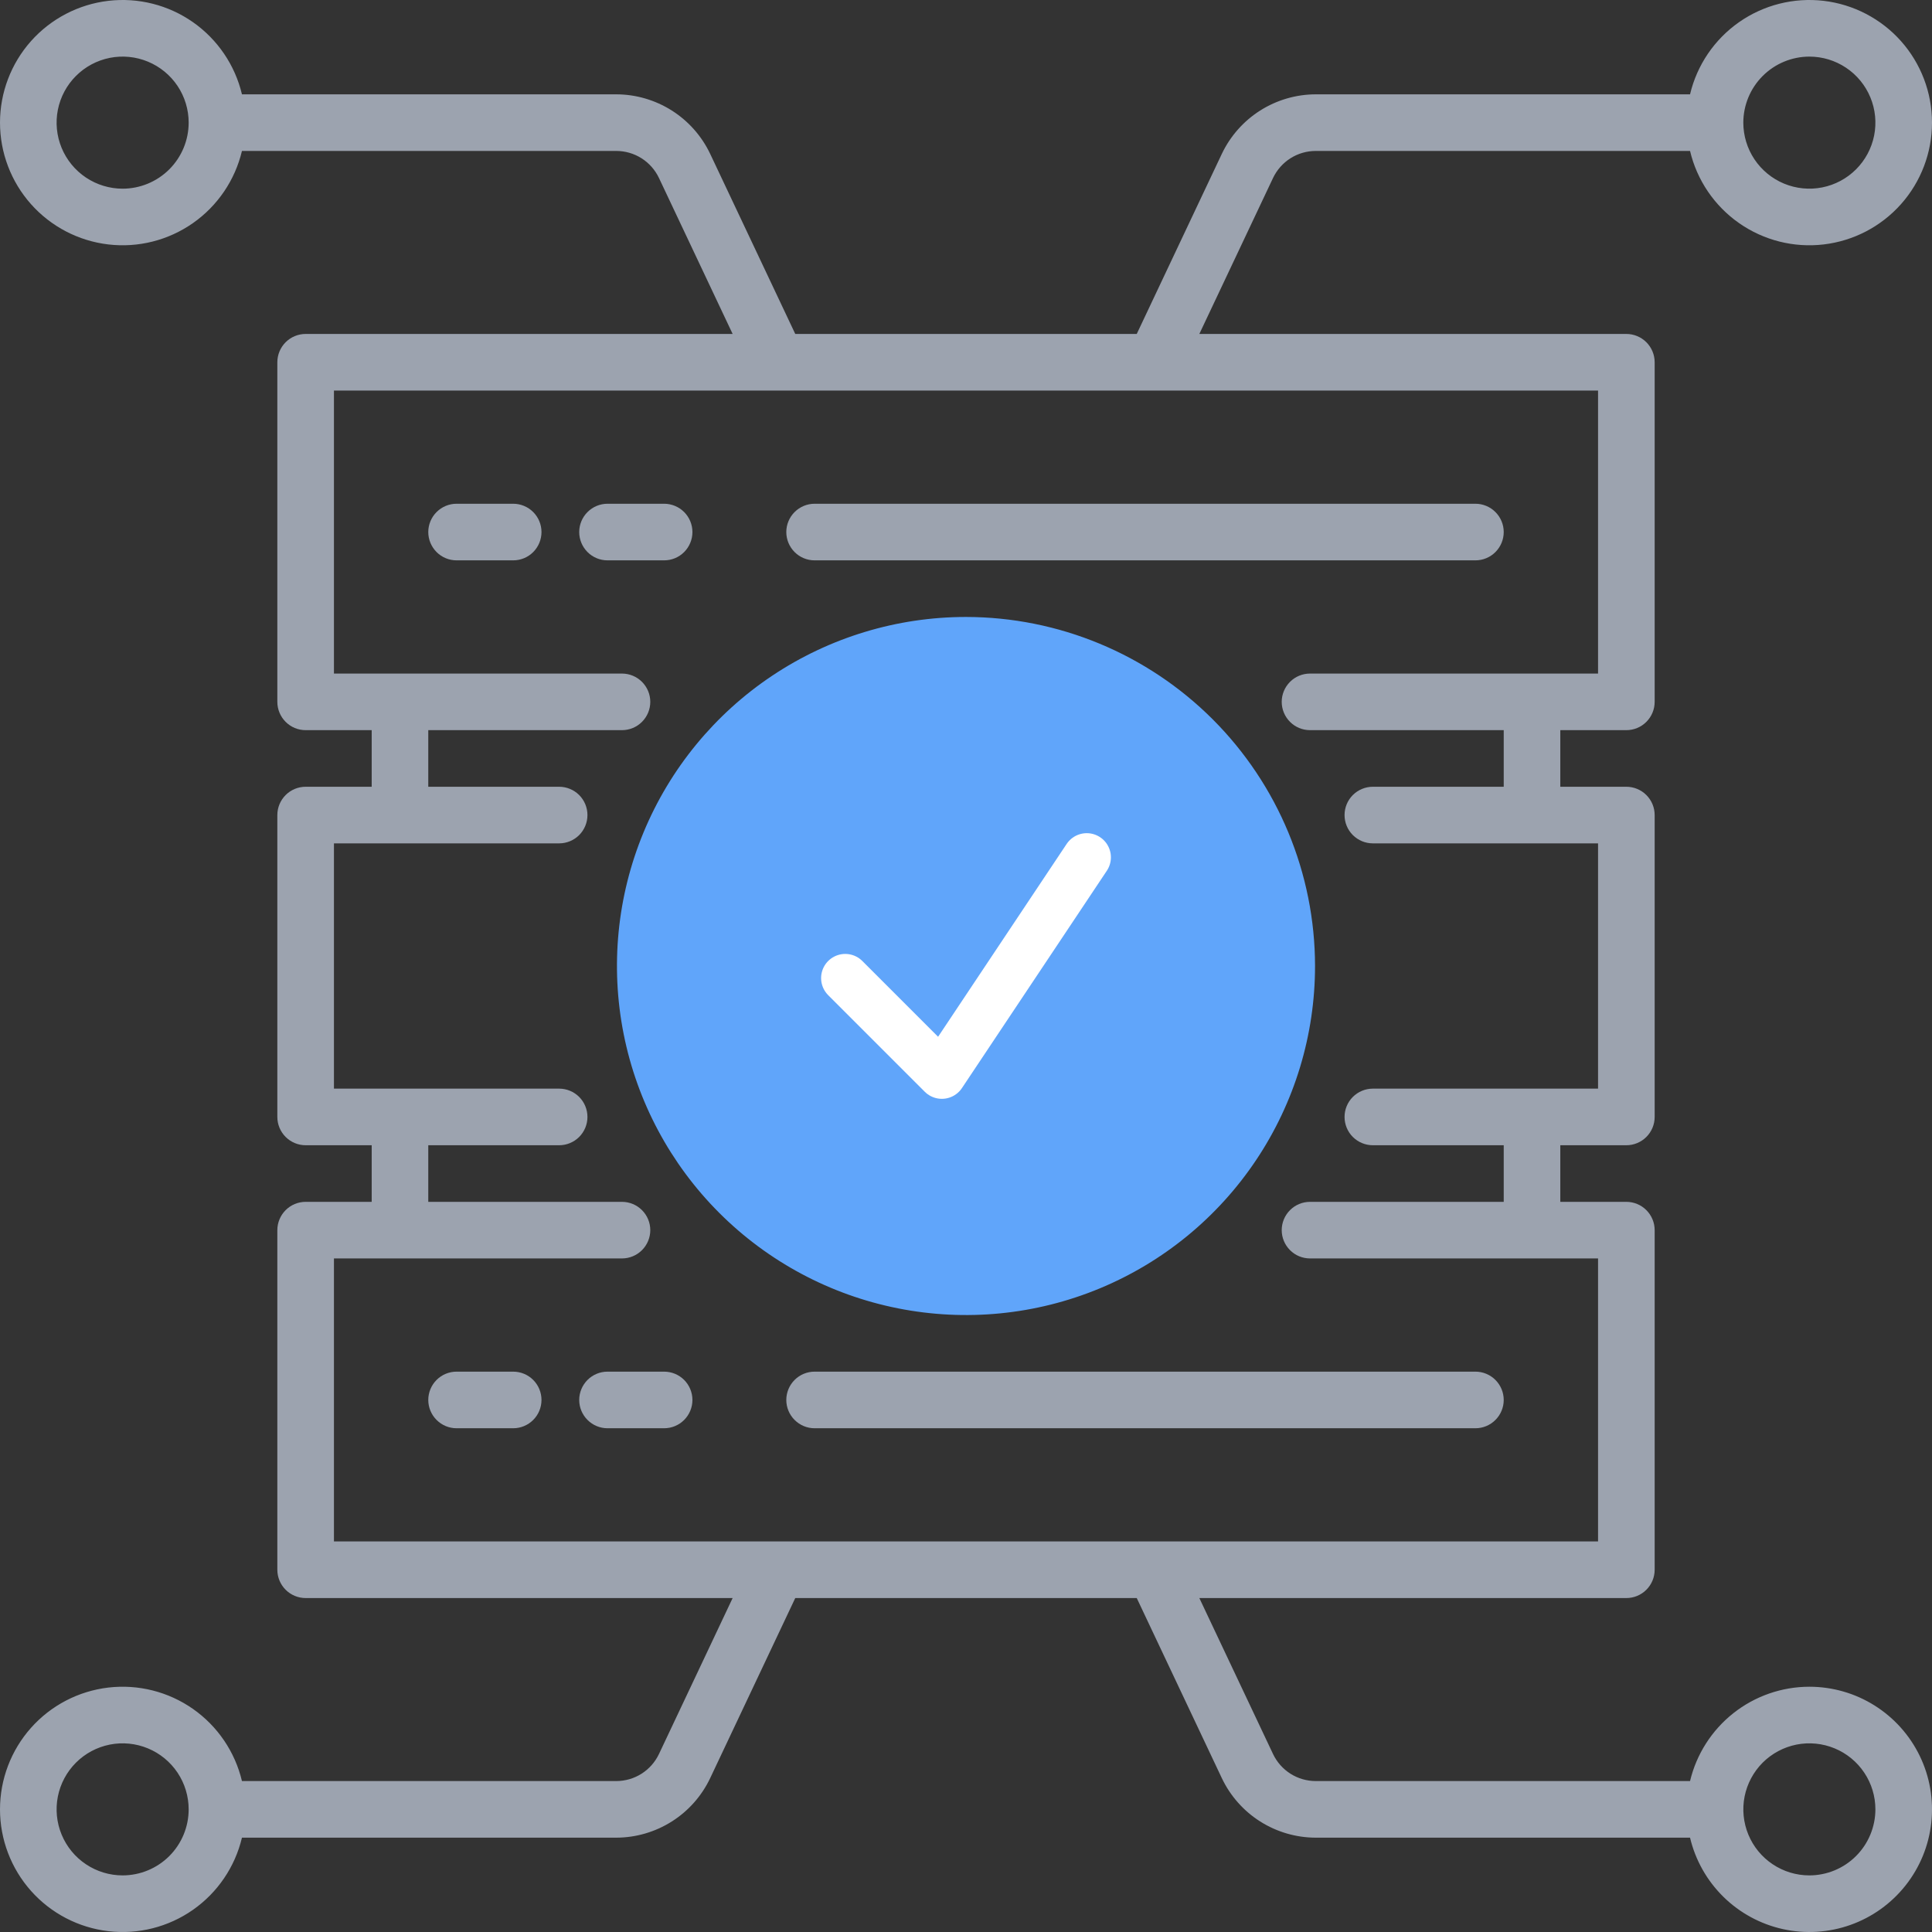
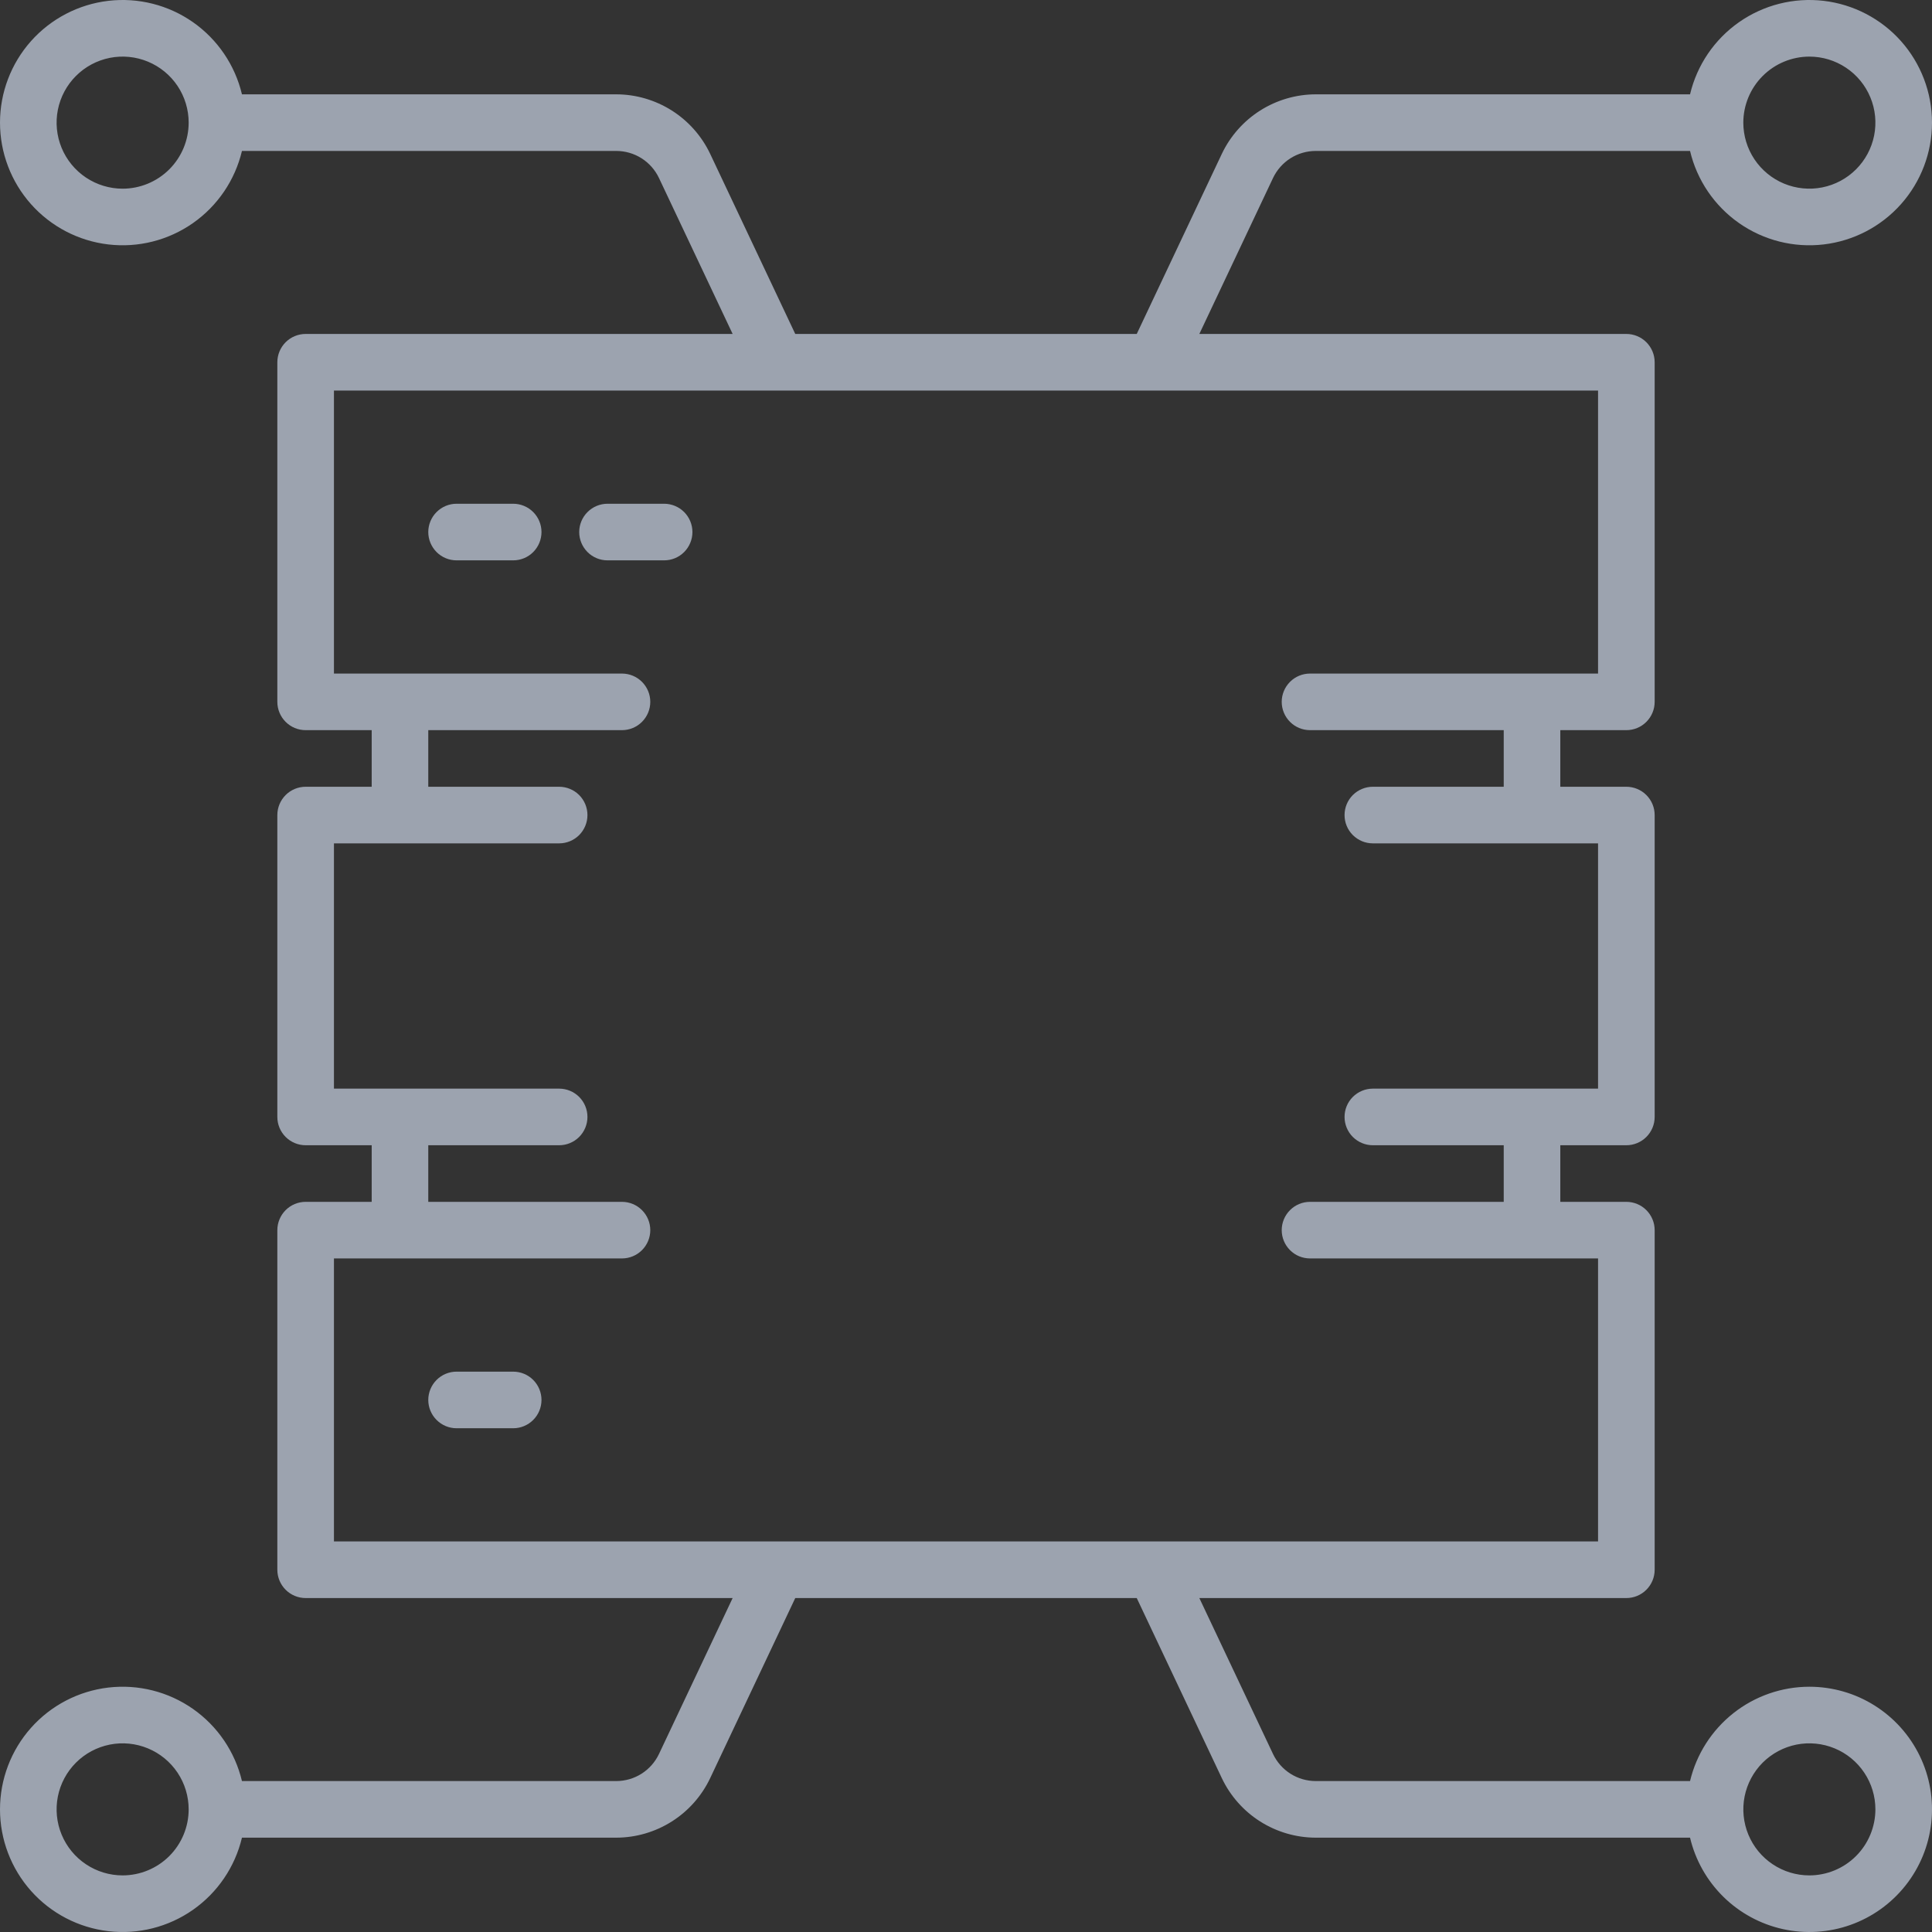
<svg xmlns="http://www.w3.org/2000/svg" width="80" height="80" viewBox="0 0 80 80" fill="none">
  <rect x="0" y="0" width="80" height="80" fill="#333333" stroke="none" />
  <g clip-path="url(#clip0_1725_8850)">
    <path d="M21.25 20.859H18.906C18.595 20.859 18.297 20.983 18.078 21.203C17.858 21.422 17.734 21.72 17.734 22.031C17.734 22.342 17.858 22.64 18.078 22.86C18.297 23.08 18.595 23.203 18.906 23.203H21.25C21.561 23.203 21.859 23.08 22.079 22.86C22.298 22.64 22.422 22.342 22.422 22.031C22.422 21.72 22.298 21.422 22.079 21.203C21.859 20.983 21.561 20.859 21.25 20.859Z" fill="#9CA3AF" />
    <path d="M27.5 20.859H25.156C24.845 20.859 24.547 20.983 24.328 21.203C24.108 21.422 23.984 21.72 23.984 22.031C23.984 22.342 24.108 22.64 24.328 22.86C24.547 23.08 24.845 23.203 25.156 23.203H27.5C27.811 23.203 28.109 23.08 28.329 22.86C28.548 22.64 28.672 22.342 28.672 22.031C28.672 21.72 28.548 21.422 28.329 21.203C28.109 20.983 27.811 20.859 27.5 20.859Z" fill="#9CA3AF" />
-     <path d="M33.731 23.203H61.094C61.404 23.203 61.703 23.08 61.922 22.86C62.142 22.64 62.266 22.342 62.266 22.031C62.266 21.72 62.142 21.422 61.922 21.203C61.703 20.983 61.404 20.859 61.094 20.859H33.731C33.42 20.859 33.122 20.983 32.903 21.203C32.683 21.422 32.559 21.72 32.559 22.031C32.559 22.342 32.683 22.64 32.903 22.86C33.122 23.08 33.42 23.203 33.731 23.203Z" fill="#9CA3AF" />
    <path d="M21.25 56.797H18.906C18.595 56.797 18.297 56.92 18.078 57.14C17.858 57.36 17.734 57.658 17.734 57.969C17.734 58.28 17.858 58.578 18.078 58.797C18.297 59.017 18.595 59.141 18.906 59.141H21.25C21.561 59.141 21.859 59.017 22.079 58.797C22.298 58.578 22.422 58.28 22.422 57.969C22.422 57.658 22.298 57.36 22.079 57.14C21.859 56.92 21.561 56.797 21.25 56.797Z" fill="#9CA3AF" />
-     <path d="M27.5 56.797H25.156C24.845 56.797 24.547 56.92 24.328 57.14C24.108 57.36 23.984 57.658 23.984 57.969C23.984 58.28 24.108 58.578 24.328 58.797C24.547 59.017 24.845 59.141 25.156 59.141H27.5C27.811 59.141 28.109 59.017 28.329 58.797C28.548 58.578 28.672 58.28 28.672 57.969C28.672 57.658 28.548 57.36 28.329 57.14C28.109 56.92 27.811 56.797 27.5 56.797Z" fill="#9CA3AF" />
-     <path d="M61.094 56.797H33.731C33.42 56.797 33.122 56.92 32.903 57.14C32.683 57.36 32.559 57.658 32.559 57.969C32.559 58.28 32.683 58.578 32.903 58.797C33.122 59.017 33.42 59.141 33.731 59.141H61.094C61.404 59.141 61.703 59.017 61.922 58.797C62.142 58.578 62.266 58.28 62.266 57.969C62.266 57.658 62.142 57.36 61.922 57.14C61.703 56.92 61.404 56.797 61.094 56.797Z" fill="#9CA3AF" />
    <path d="M74.922 69.844C73.779 69.845 72.67 70.231 71.774 70.94C70.878 71.649 70.246 72.639 69.981 73.75H54.48C54.11 73.749 53.748 73.644 53.435 73.446C53.123 73.248 52.873 72.965 52.714 72.631L49.662 66.172H67.344C67.654 66.172 67.953 66.048 68.172 65.829C68.392 65.609 68.516 65.311 68.516 65V50.938C68.516 50.627 68.392 50.329 68.172 50.109C67.953 49.889 67.654 49.766 67.344 49.766H64.609V47.422H67.344C67.654 47.422 67.953 47.298 68.172 47.079C68.392 46.859 68.516 46.561 68.516 46.25V33.75C68.516 33.439 68.392 33.141 68.172 32.921C67.953 32.702 67.654 32.578 67.344 32.578H64.609V30.234H67.344C67.654 30.234 67.953 30.111 68.172 29.891C68.392 29.671 68.516 29.373 68.516 29.062V15C68.516 14.689 68.392 14.391 68.172 14.171C67.953 13.952 67.654 13.828 67.344 13.828H49.662L52.714 7.369C52.873 7.035 53.123 6.752 53.435 6.554C53.748 6.356 54.11 6.251 54.48 6.25H69.981C70.268 7.461 70.99 8.524 72.01 9.238C73.03 9.952 74.276 10.267 75.512 10.122C76.748 9.977 77.888 9.384 78.716 8.454C79.543 7.524 80 6.323 80 5.078C80 3.833 79.543 2.632 78.716 1.702C77.888 0.773 76.748 0.179 75.512 0.034C74.276 -0.11 73.03 0.204 72.01 0.918C70.99 1.632 70.268 2.695 69.981 3.906H54.48C53.666 3.908 52.87 4.141 52.182 4.576C51.495 5.012 50.945 5.632 50.595 6.367L47.07 13.828H32.93L29.405 6.367C29.055 5.632 28.505 5.012 27.818 4.576C27.13 4.141 26.334 3.908 25.52 3.906H10.019C9.731 2.695 9.009 1.632 7.99 0.918C6.97 0.204 5.724 -0.11 4.488 0.034C3.251 0.179 2.111 0.773 1.284 1.702C0.457 2.632 -0 3.833 -0 5.078C-0 6.323 0.457 7.524 1.284 8.454C2.111 9.384 3.251 9.977 4.488 10.122C5.724 10.267 6.97 9.952 7.99 9.238C9.009 8.524 9.731 7.461 10.019 6.25H25.52C25.89 6.251 26.252 6.356 26.565 6.554C26.877 6.752 27.127 7.035 27.286 7.369L30.337 13.828H12.656C12.345 13.828 12.047 13.952 11.828 14.171C11.608 14.391 11.484 14.689 11.484 15V29.062C11.484 29.373 11.608 29.671 11.828 29.891C12.047 30.111 12.345 30.234 12.656 30.234H15.391V32.578H12.656C12.345 32.578 12.047 32.702 11.828 32.921C11.608 33.141 11.484 33.439 11.484 33.75V46.25C11.484 46.561 11.608 46.859 11.828 47.079C12.047 47.298 12.345 47.422 12.656 47.422H15.391V49.766H12.656C12.345 49.766 12.047 49.889 11.828 50.109C11.608 50.329 11.484 50.627 11.484 50.938V65C11.484 65.311 11.608 65.609 11.828 65.829C12.047 66.048 12.345 66.172 12.656 66.172H30.337L27.286 72.631C27.127 72.965 26.877 73.248 26.565 73.446C26.252 73.644 25.89 73.749 25.52 73.75H10.019C9.731 72.539 9.009 71.476 7.99 70.762C6.97 70.048 5.724 69.734 4.488 69.878C3.251 70.023 2.111 70.616 1.284 71.546C0.457 72.476 -0 73.677 -0 74.922C-0 76.166 0.457 77.368 1.284 78.298C2.111 79.228 3.251 79.821 4.488 79.966C5.724 80.11 6.97 79.796 7.99 79.082C9.009 78.368 9.731 77.305 10.019 76.094H25.52C26.334 76.092 27.13 75.859 27.818 75.424C28.505 74.989 29.055 74.368 29.405 73.633L32.93 66.172H47.07L50.595 73.633C50.945 74.368 51.495 74.989 52.182 75.424C52.87 75.859 53.666 76.092 54.48 76.094H69.981C70.201 77.022 70.679 77.87 71.358 78.539C72.038 79.209 72.892 79.673 73.824 79.88C74.755 80.086 75.726 80.026 76.625 79.706C77.524 79.386 78.314 78.82 78.906 78.071C79.498 77.323 79.867 76.423 79.97 75.474C80.074 74.526 79.909 73.567 79.493 72.709C79.077 71.85 78.427 71.126 77.619 70.619C76.811 70.112 75.876 69.844 74.922 69.844ZM74.922 2.344C75.463 2.344 75.991 2.504 76.441 2.805C76.891 3.105 77.241 3.532 77.448 4.032C77.655 4.531 77.709 5.081 77.604 5.612C77.498 6.142 77.238 6.629 76.855 7.012C76.473 7.394 75.986 7.654 75.455 7.76C74.925 7.865 74.375 7.811 73.875 7.604C73.376 7.397 72.949 7.047 72.648 6.597C72.348 6.148 72.187 5.619 72.187 5.078C72.188 4.353 72.477 3.658 72.989 3.146C73.502 2.633 74.197 2.345 74.922 2.344ZM5.078 7.813C4.537 7.813 4.009 7.652 3.559 7.352C3.109 7.051 2.759 6.624 2.552 6.125C2.345 5.625 2.291 5.075 2.396 4.545C2.502 4.014 2.762 3.527 3.145 3.145C3.527 2.762 4.014 2.502 4.545 2.396C5.075 2.291 5.625 2.345 6.124 2.552C6.624 2.759 7.051 3.109 7.352 3.559C7.652 4.009 7.812 4.537 7.812 5.078C7.812 5.803 7.523 6.498 7.011 7.011C6.498 7.523 5.803 7.812 5.078 7.813ZM5.078 77.656C4.537 77.656 4.009 77.496 3.559 77.195C3.109 76.895 2.759 76.468 2.552 75.968C2.345 75.469 2.291 74.919 2.396 74.388C2.502 73.858 2.762 73.371 3.145 72.988C3.527 72.606 4.014 72.346 4.545 72.24C5.075 72.135 5.625 72.189 6.124 72.396C6.624 72.603 7.051 72.953 7.352 73.403C7.652 73.852 7.812 74.381 7.812 74.922C7.812 75.647 7.523 76.342 7.011 76.855C6.498 77.367 5.803 77.655 5.078 77.656ZM13.828 52.109H25.755C26.065 52.109 26.363 51.986 26.583 51.766C26.803 51.546 26.927 51.248 26.927 50.938C26.927 50.627 26.803 50.329 26.583 50.109C26.363 49.889 26.065 49.766 25.755 49.766H17.734V47.422H23.153C23.464 47.422 23.762 47.298 23.982 47.079C24.201 46.859 24.325 46.561 24.325 46.25C24.325 45.939 24.201 45.641 23.982 45.421C23.762 45.202 23.464 45.078 23.153 45.078H13.828V34.922H23.153C23.464 34.922 23.762 34.798 23.982 34.579C24.201 34.359 24.325 34.061 24.325 33.75C24.325 33.439 24.201 33.141 23.982 32.921C23.762 32.702 23.464 32.578 23.153 32.578H17.734V30.234H25.755C26.065 30.234 26.363 30.111 26.583 29.891C26.803 29.671 26.927 29.373 26.927 29.062C26.927 28.752 26.803 28.454 26.583 28.234C26.363 28.014 26.065 27.891 25.755 27.891H13.828V16.172H66.172V27.891H54.245C53.934 27.891 53.636 28.014 53.417 28.234C53.197 28.454 53.073 28.752 53.073 29.062C53.073 29.373 53.197 29.671 53.417 29.891C53.636 30.111 53.934 30.234 54.245 30.234H62.266V32.578H56.847C56.536 32.578 56.238 32.702 56.018 32.921C55.798 33.141 55.675 33.439 55.675 33.75C55.675 34.061 55.798 34.359 56.018 34.579C56.238 34.798 56.536 34.922 56.847 34.922H66.172V45.078H56.847C56.536 45.078 56.238 45.202 56.018 45.421C55.798 45.641 55.675 45.939 55.675 46.25C55.675 46.561 55.798 46.859 56.018 47.079C56.238 47.298 56.536 47.422 56.847 47.422H62.266V49.766H54.245C53.934 49.766 53.636 49.889 53.417 50.109C53.197 50.329 53.073 50.627 53.073 50.938C53.073 51.248 53.197 51.546 53.417 51.766C53.636 51.986 53.934 52.109 54.245 52.109H66.172V63.828H13.828V52.109ZM74.922 77.656C74.381 77.656 73.852 77.496 73.403 77.195C72.953 76.895 72.603 76.468 72.396 75.968C72.189 75.469 72.135 74.919 72.24 74.388C72.346 73.858 72.606 73.371 72.988 72.988C73.371 72.606 73.858 72.346 74.388 72.24C74.919 72.135 75.469 72.189 75.968 72.396C76.468 72.603 76.895 72.953 77.195 73.403C77.496 73.852 77.656 74.381 77.656 74.922C77.655 75.647 77.367 76.342 76.854 76.855C76.342 77.367 75.647 77.655 74.922 77.656Z" fill="#9CA3AF" />
-     <path d="M40 25.547C37.141 25.547 34.347 26.395 31.97 27.983C29.593 29.571 27.741 31.828 26.647 34.469C25.553 37.11 25.267 40.016 25.825 42.82C26.382 45.623 27.759 48.199 29.78 50.22C31.801 52.241 34.377 53.618 37.18 54.175C39.984 54.733 42.89 54.447 45.531 53.353C48.172 52.259 50.429 50.407 52.017 48.03C53.605 45.653 54.453 42.859 54.453 40C54.449 36.168 52.924 32.495 50.215 29.785C47.505 27.076 43.832 25.551 40 25.547Z" fill="#60A5FA" />
-     <path d="M35 40.5L39 44.5L45 35.5" stroke="white" stroke-width="2" stroke-linecap="round" stroke-linejoin="round" />
  </g>
  <defs>
    <clipPath id="clip0_1725_8850">
      <rect width="80" height="80" fill="white" />
    </clipPath>
  </defs>
</svg>